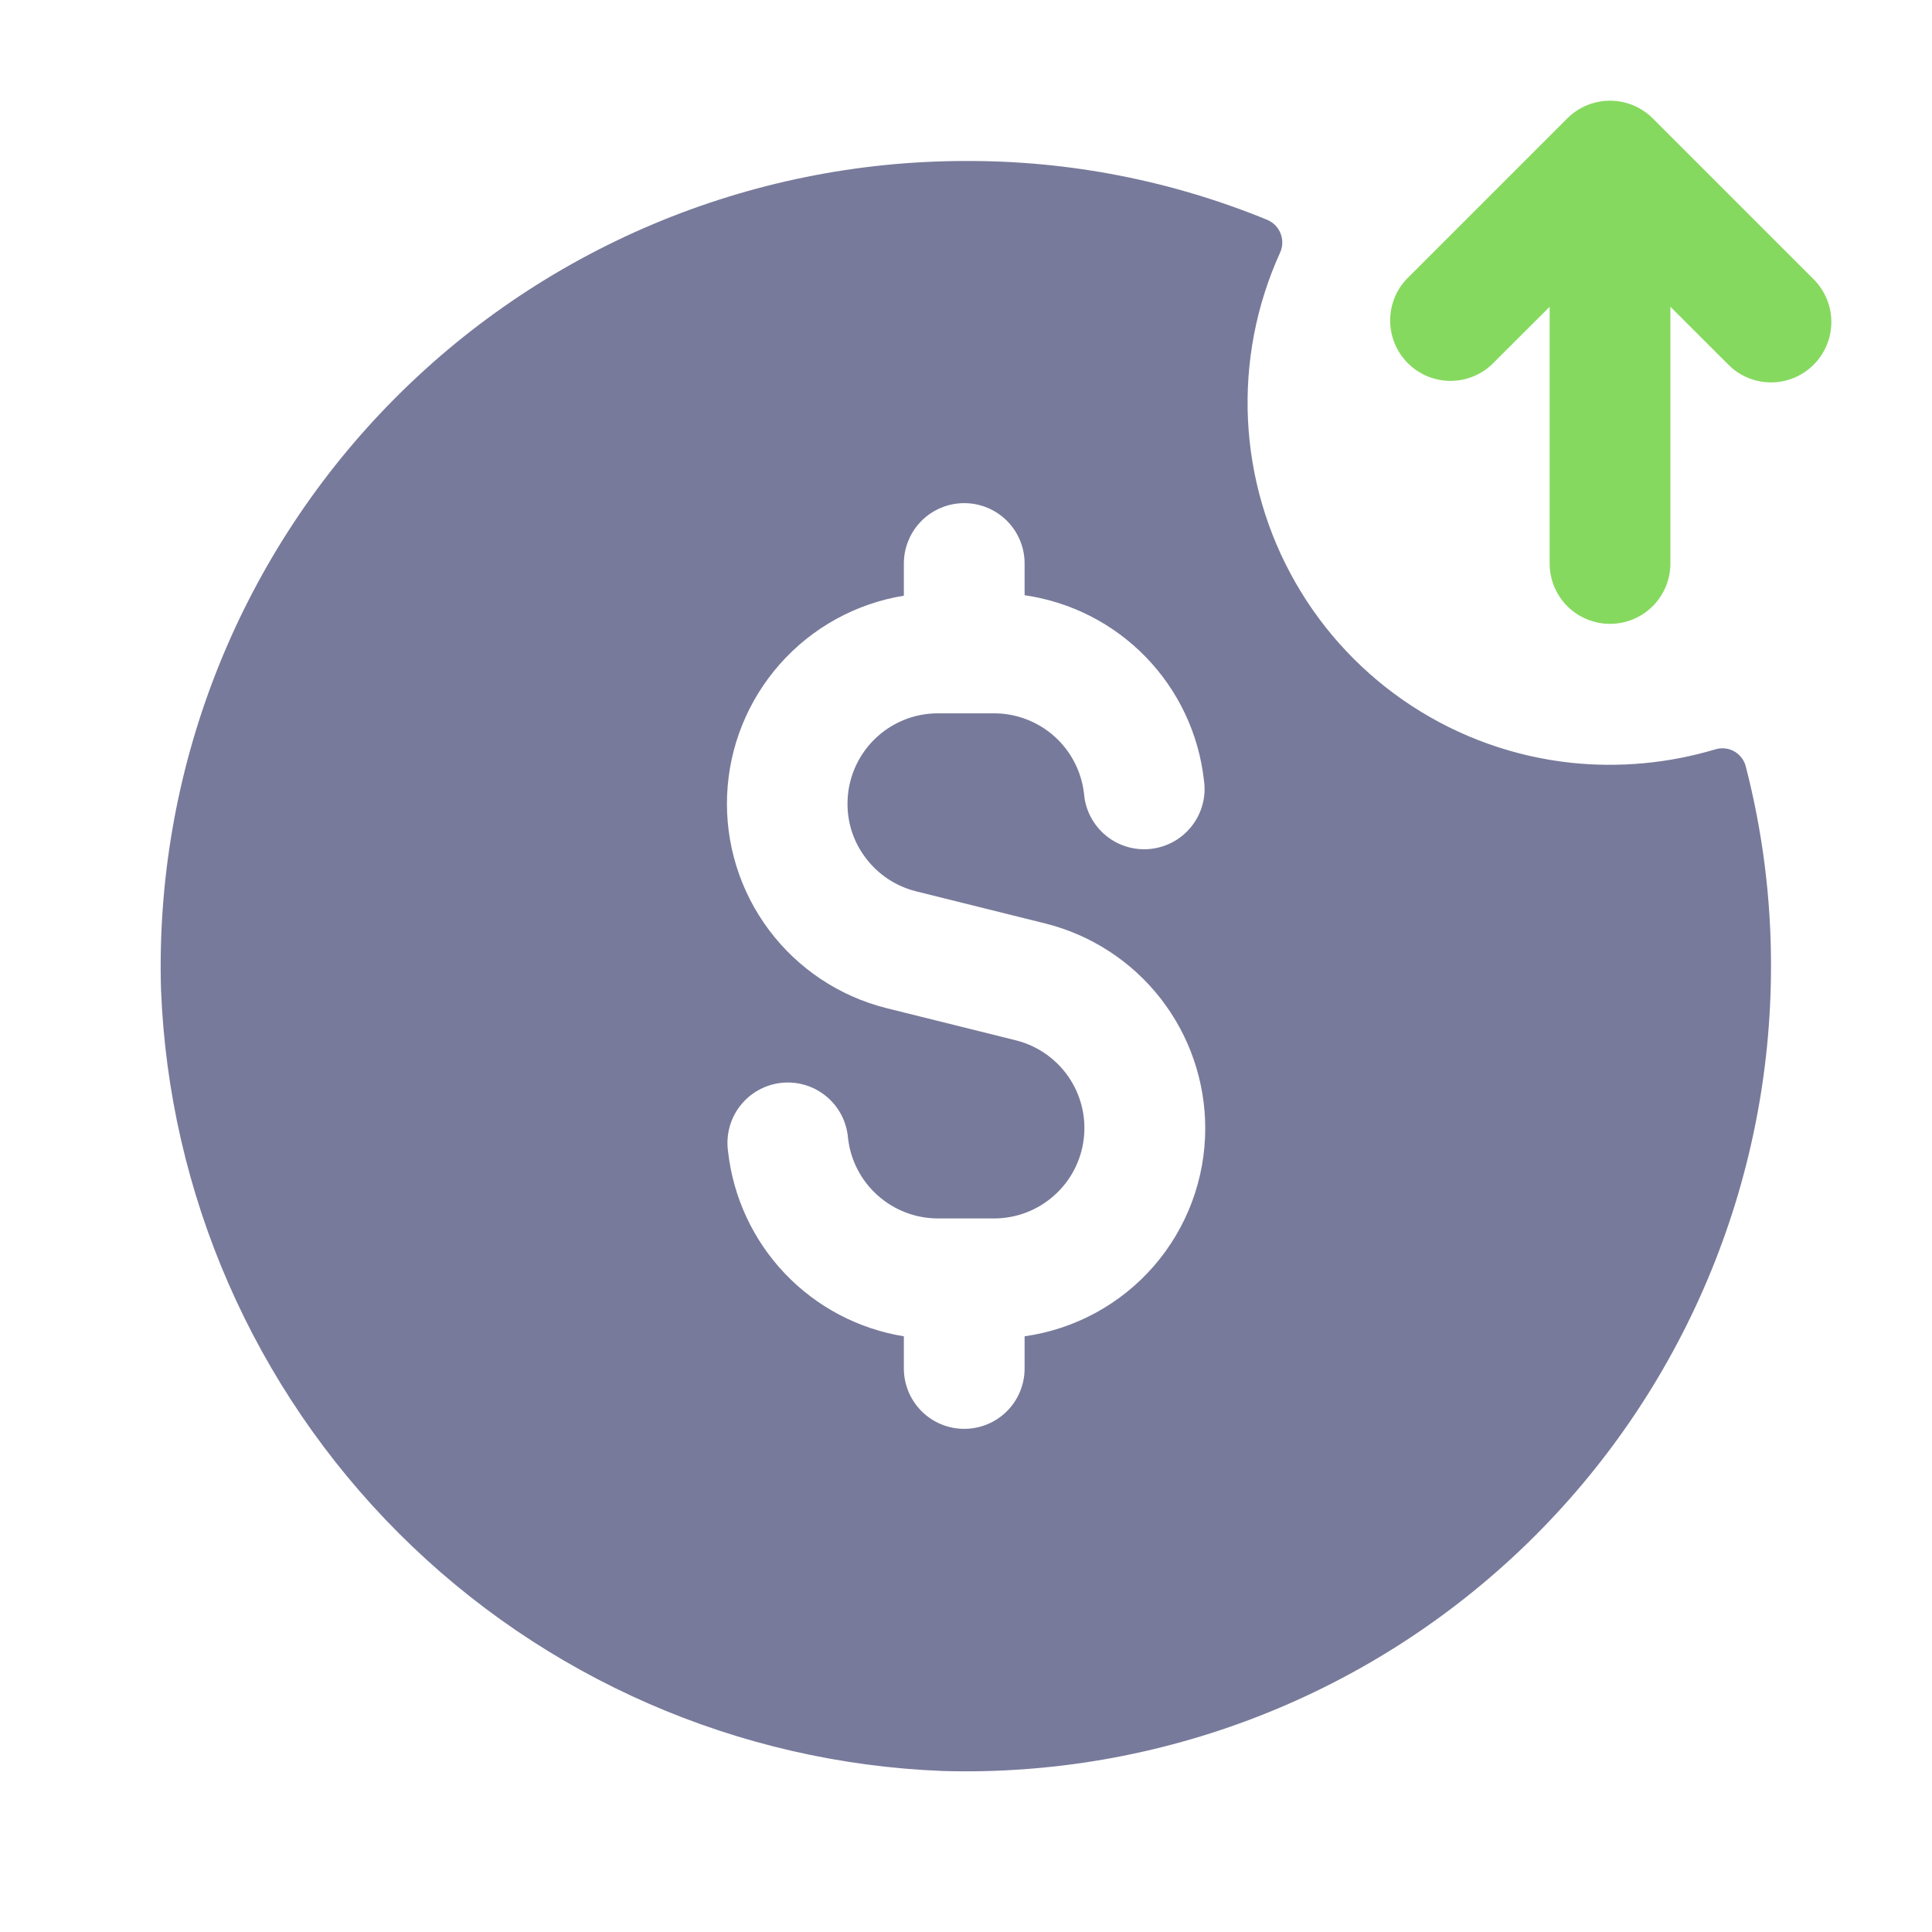
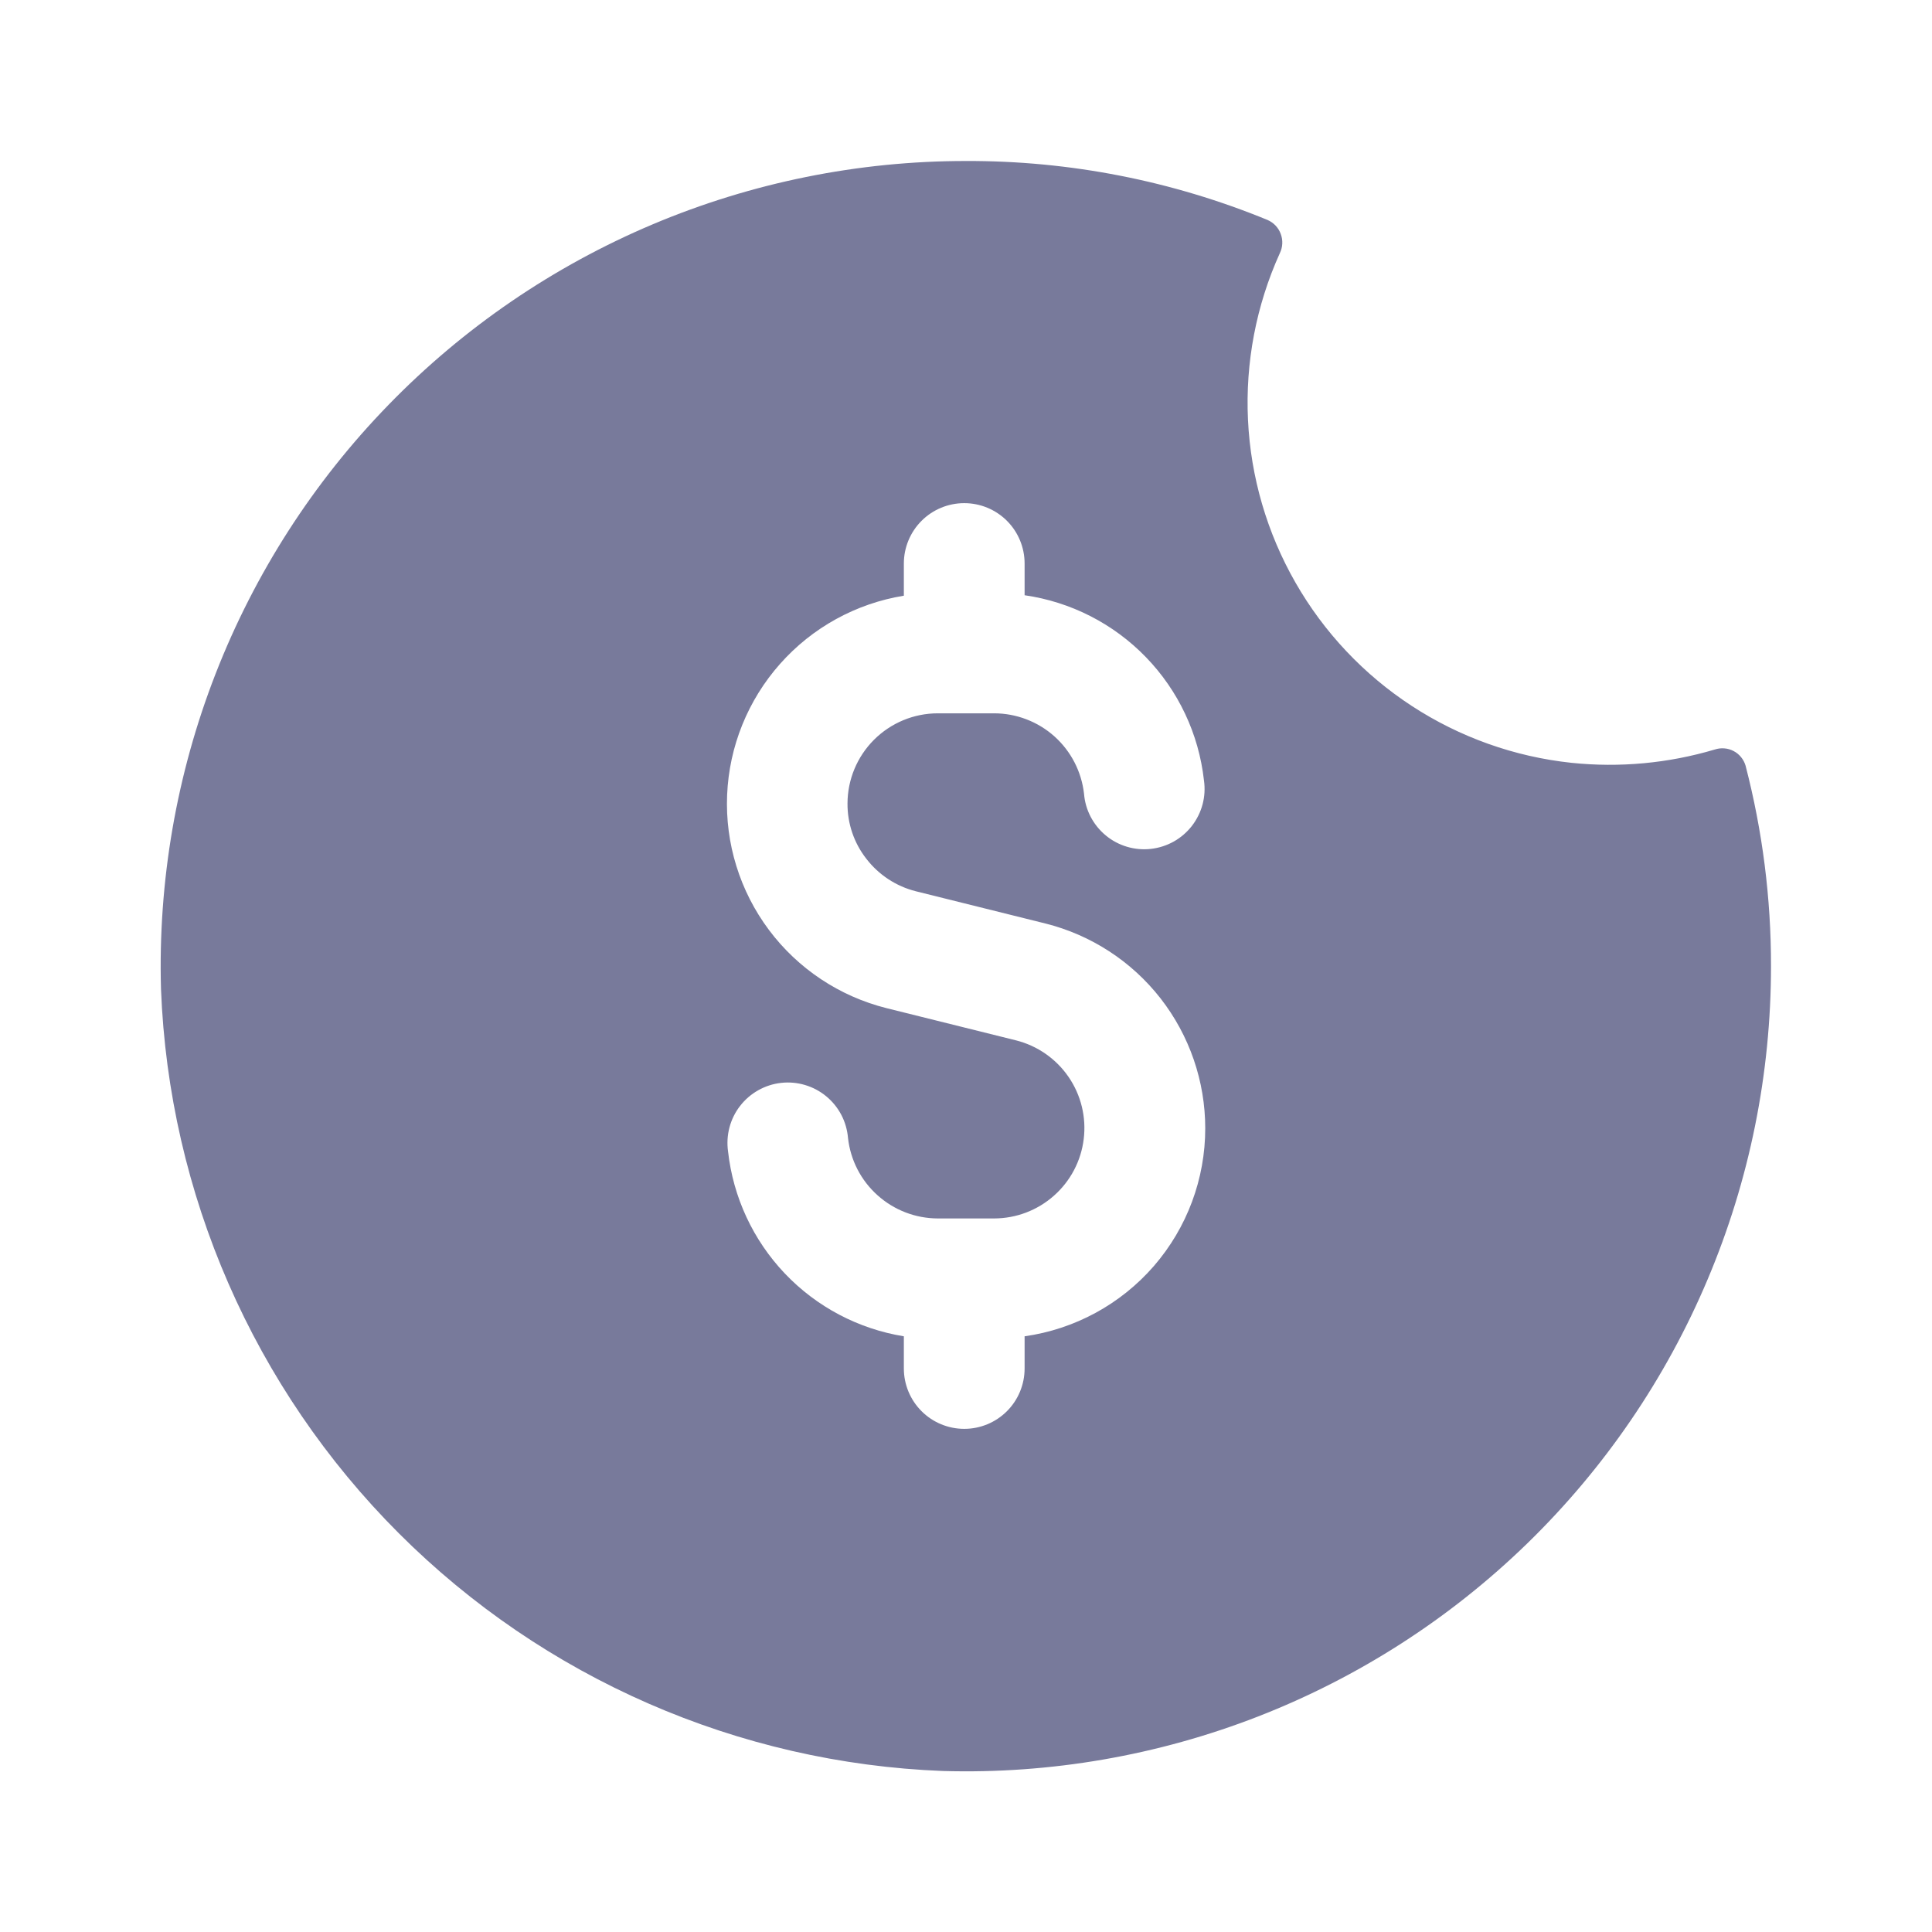
<svg xmlns="http://www.w3.org/2000/svg" width="42" height="42" viewBox="0 0 42 42" fill="none">
  <path fill-rule="evenodd" clip-rule="evenodd" d="M37.122 27.814C38.033 25.658 38.501 23.341 38.5 21C38.502 19.53 38.316 18.067 37.947 16.644C37.927 16.576 37.894 16.514 37.849 16.459C37.804 16.404 37.749 16.359 37.687 16.327C37.624 16.294 37.556 16.274 37.485 16.269C37.415 16.263 37.344 16.272 37.277 16.294C36.268 16.594 35.209 16.692 34.162 16.583C32.923 16.451 31.733 16.027 30.69 15.346C29.647 14.665 28.78 13.745 28.162 12.664C27.543 11.583 27.189 10.37 27.13 9.126C27.071 7.881 27.308 6.641 27.822 5.505C27.853 5.441 27.872 5.371 27.875 5.299C27.879 5.227 27.868 5.155 27.843 5.088C27.819 5.02 27.781 4.959 27.732 4.906C27.683 4.854 27.623 4.812 27.558 4.783C25.477 3.928 23.249 3.492 21 3.5C18.66 3.499 16.342 3.968 14.186 4.878C12.03 5.789 10.078 7.122 8.446 8.801C6.814 10.479 5.536 12.467 4.686 14.649C3.837 16.83 3.434 19.159 3.5 21.499C3.671 25.953 5.517 30.179 8.669 33.331C11.821 36.483 16.047 38.329 20.502 38.5C22.841 38.567 25.171 38.163 27.352 37.314C29.533 36.464 31.521 35.186 33.2 33.554C34.878 31.922 36.212 29.971 37.122 27.814ZM25.23 21.705C25.859 22.512 26.201 23.506 26.201 24.53V24.526C26.202 25.627 25.805 26.691 25.084 27.523C24.362 28.354 23.364 28.896 22.274 29.05V29.75C22.274 30.098 22.136 30.432 21.89 30.678C21.644 30.924 21.31 31.062 20.962 31.062C20.614 31.062 20.28 30.924 20.034 30.678C19.788 30.432 19.649 30.098 19.649 29.75V29.05C18.66 28.89 17.751 28.41 17.061 27.684C16.371 26.958 15.938 26.026 15.827 25.03C15.803 24.856 15.813 24.679 15.858 24.509C15.903 24.34 15.981 24.18 16.089 24.042C16.196 23.903 16.331 23.787 16.484 23.701C16.637 23.615 16.806 23.56 16.98 23.541C17.155 23.521 17.332 23.537 17.5 23.587C17.669 23.637 17.825 23.72 17.961 23.832C18.096 23.943 18.208 24.081 18.29 24.237C18.371 24.392 18.42 24.563 18.435 24.738C18.488 25.219 18.717 25.663 19.078 25.985C19.438 26.308 19.904 26.487 20.388 26.488H21.613C22.092 26.487 22.554 26.311 22.912 25.993C23.271 25.676 23.501 25.238 23.559 24.763C23.618 24.287 23.501 23.807 23.23 23.412C22.959 23.017 22.553 22.734 22.089 22.617L19.275 21.917C18.252 21.661 17.348 21.061 16.716 20.216C16.084 19.371 15.763 18.335 15.807 17.281C15.851 16.227 16.258 15.221 16.958 14.432C17.657 13.643 18.608 13.119 19.649 12.95V12.25C19.649 11.902 19.788 11.568 20.034 11.322C20.28 11.076 20.614 10.938 20.962 10.938C21.31 10.938 21.644 11.076 21.89 11.322C22.136 11.568 22.274 11.902 22.274 12.25V12.94C23.278 13.084 24.206 13.558 24.911 14.286C25.617 15.014 26.061 15.957 26.173 16.965C26.198 17.138 26.188 17.316 26.143 17.485C26.098 17.655 26.019 17.814 25.912 17.953C25.804 18.092 25.67 18.208 25.517 18.294C25.363 18.38 25.195 18.434 25.02 18.454C24.846 18.474 24.669 18.458 24.5 18.408C24.332 18.358 24.175 18.275 24.04 18.163C23.904 18.051 23.792 17.913 23.711 17.758C23.629 17.602 23.58 17.432 23.566 17.257C23.512 16.776 23.283 16.332 22.923 16.009C22.563 15.687 22.096 15.508 21.613 15.507H20.388C19.867 15.507 19.369 15.714 19 16.082C18.632 16.45 18.425 16.948 18.424 17.468C18.421 17.903 18.565 18.325 18.832 18.667C19.102 19.019 19.482 19.268 19.912 19.376L22.726 20.076C23.719 20.325 24.6 20.898 25.23 21.705Z" fill="#787A9B" />
-   <path d="M39.428 7.927C39.306 8.05 39.162 8.147 39.002 8.213C38.843 8.279 38.673 8.313 38.5 8.313C38.328 8.313 38.157 8.279 37.998 8.213C37.839 8.147 37.694 8.05 37.573 7.927L36.313 6.669V12.25C36.313 12.598 36.175 12.932 35.928 13.178C35.682 13.424 35.348 13.562 35 13.562C34.652 13.562 34.318 13.424 34.072 13.178C33.826 12.932 33.688 12.598 33.688 12.25V6.669L32.428 7.927C32.179 8.159 31.85 8.286 31.51 8.28C31.17 8.274 30.845 8.136 30.605 7.895C30.364 7.655 30.227 7.33 30.221 6.99C30.215 6.65 30.341 6.321 30.573 6.072L34.073 2.572C34.319 2.327 34.653 2.189 35 2.189C35.348 2.189 35.681 2.327 35.928 2.572L39.428 6.072C39.55 6.194 39.646 6.339 39.712 6.498C39.778 6.657 39.812 6.828 39.812 7C39.812 7.172 39.778 7.343 39.712 7.502C39.646 7.661 39.55 7.806 39.428 7.927Z" fill="#86D95F" />
</svg>